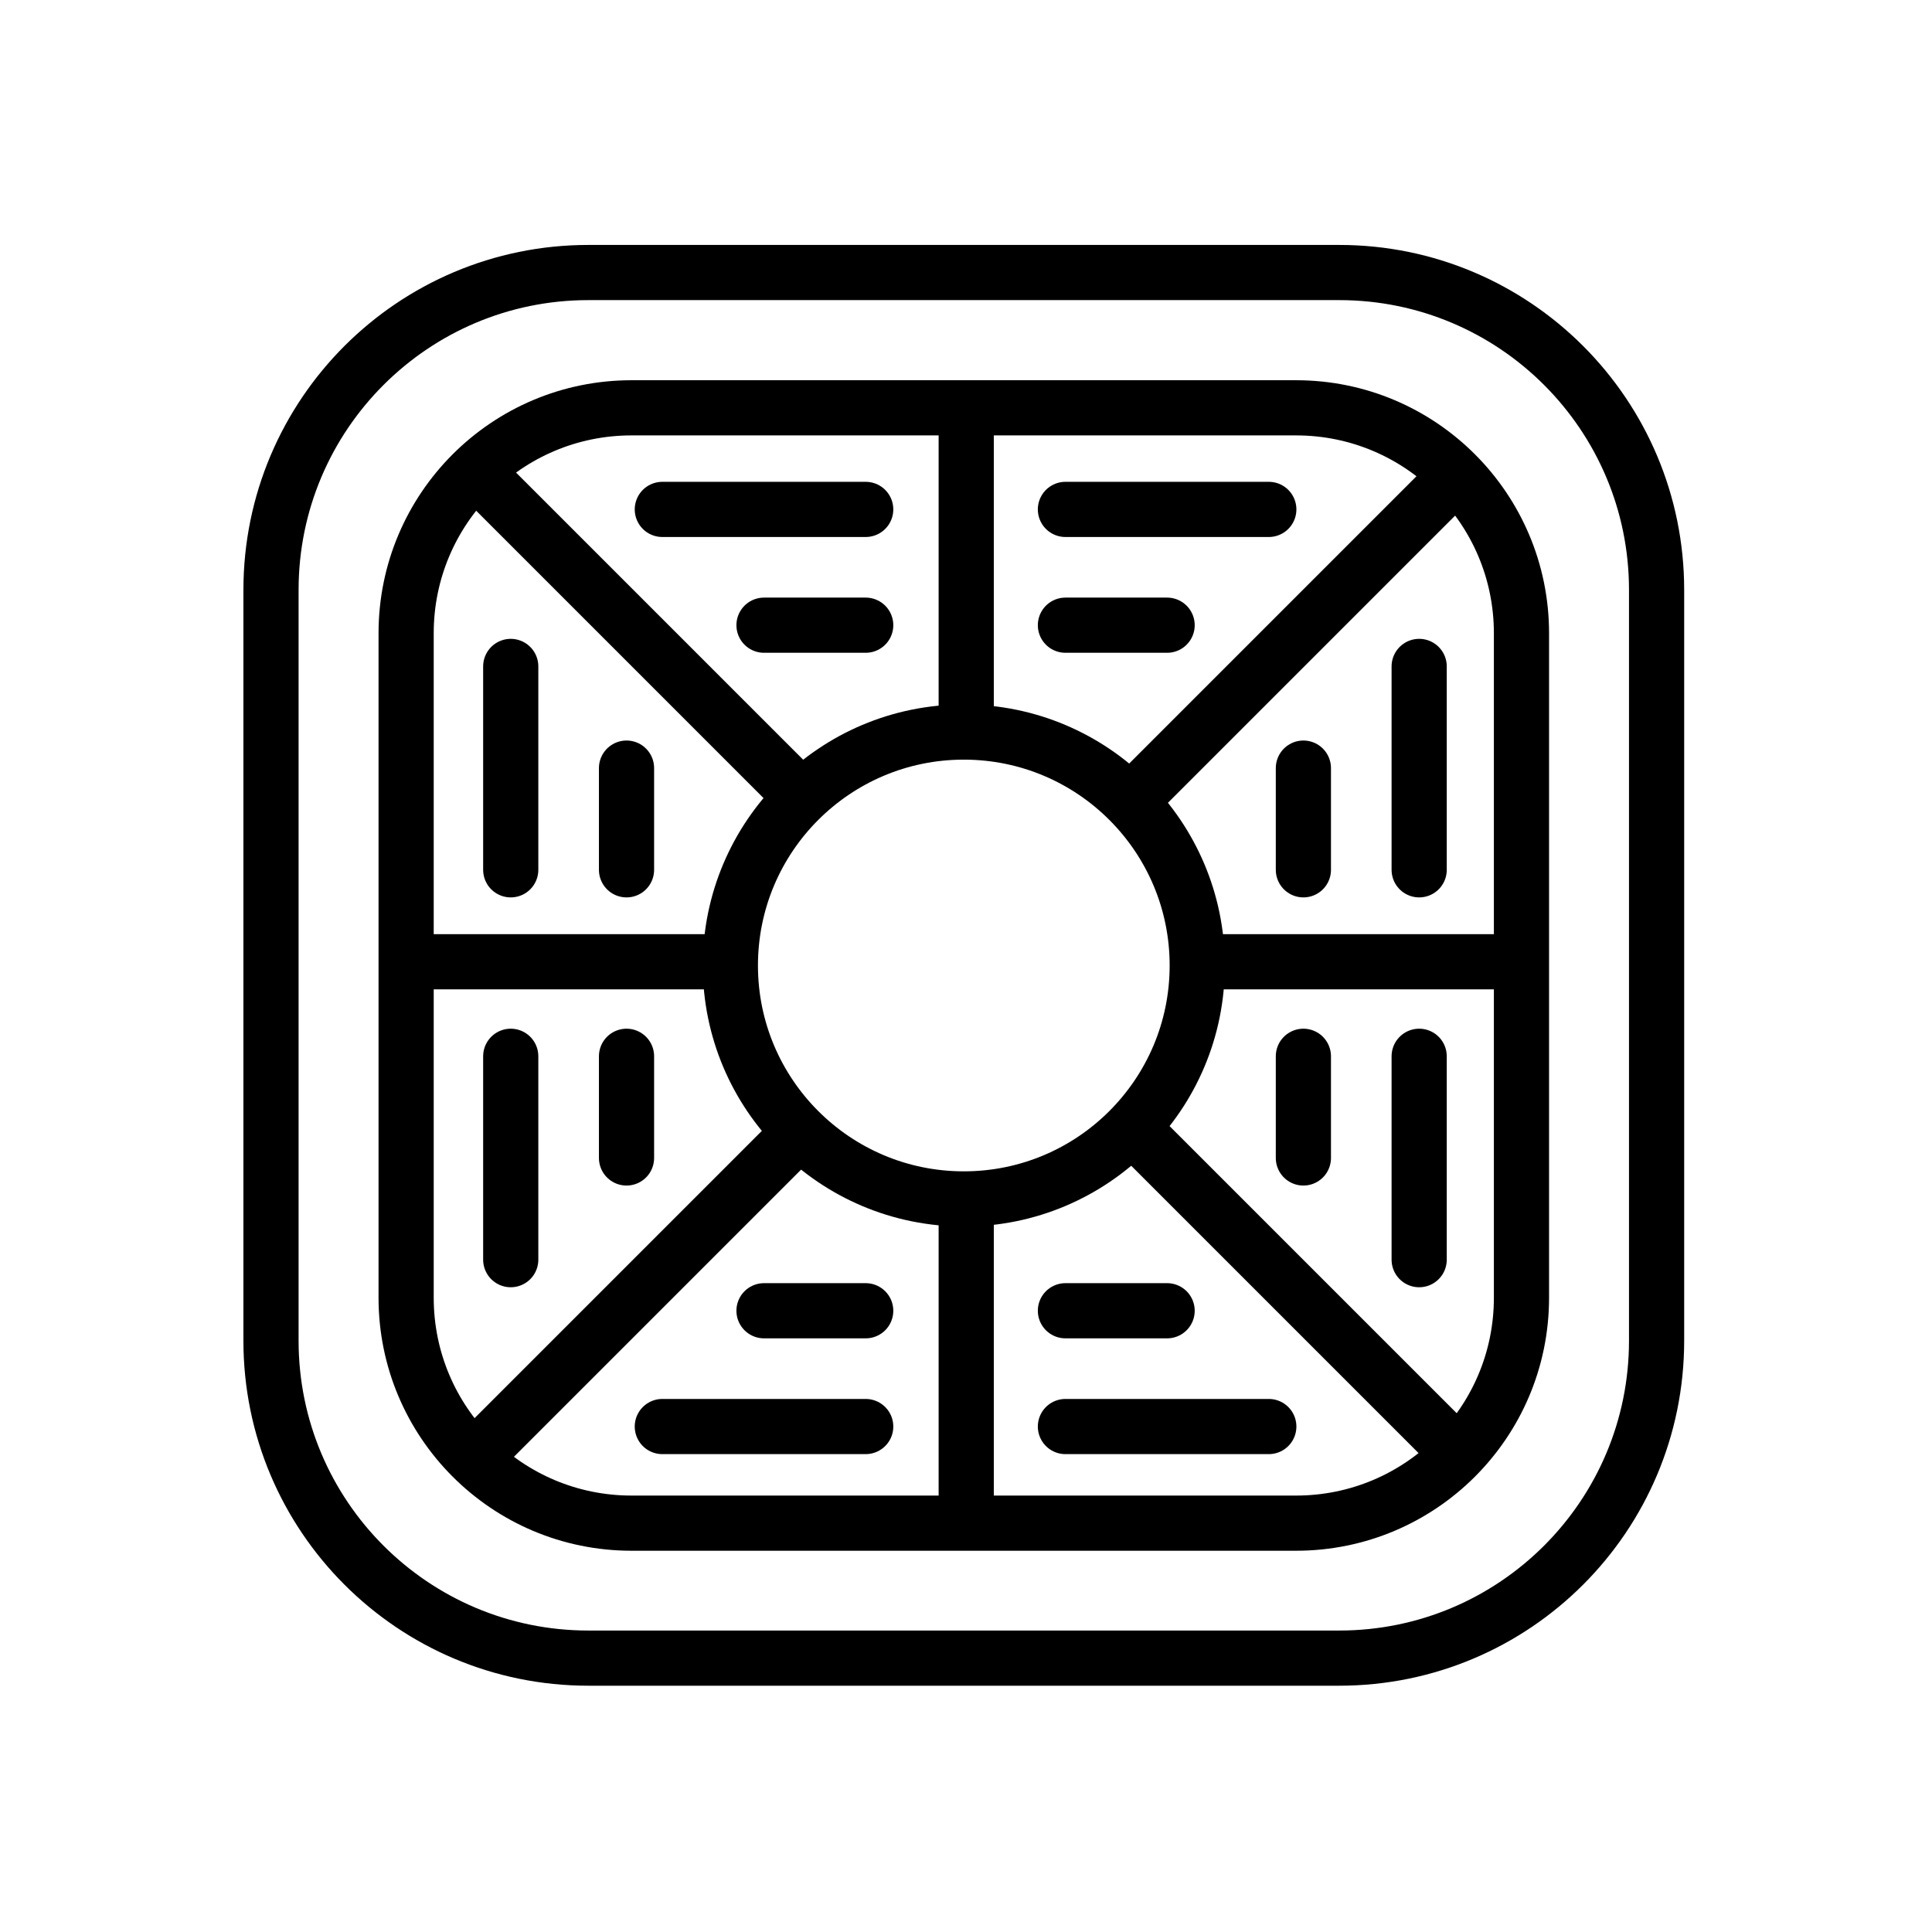
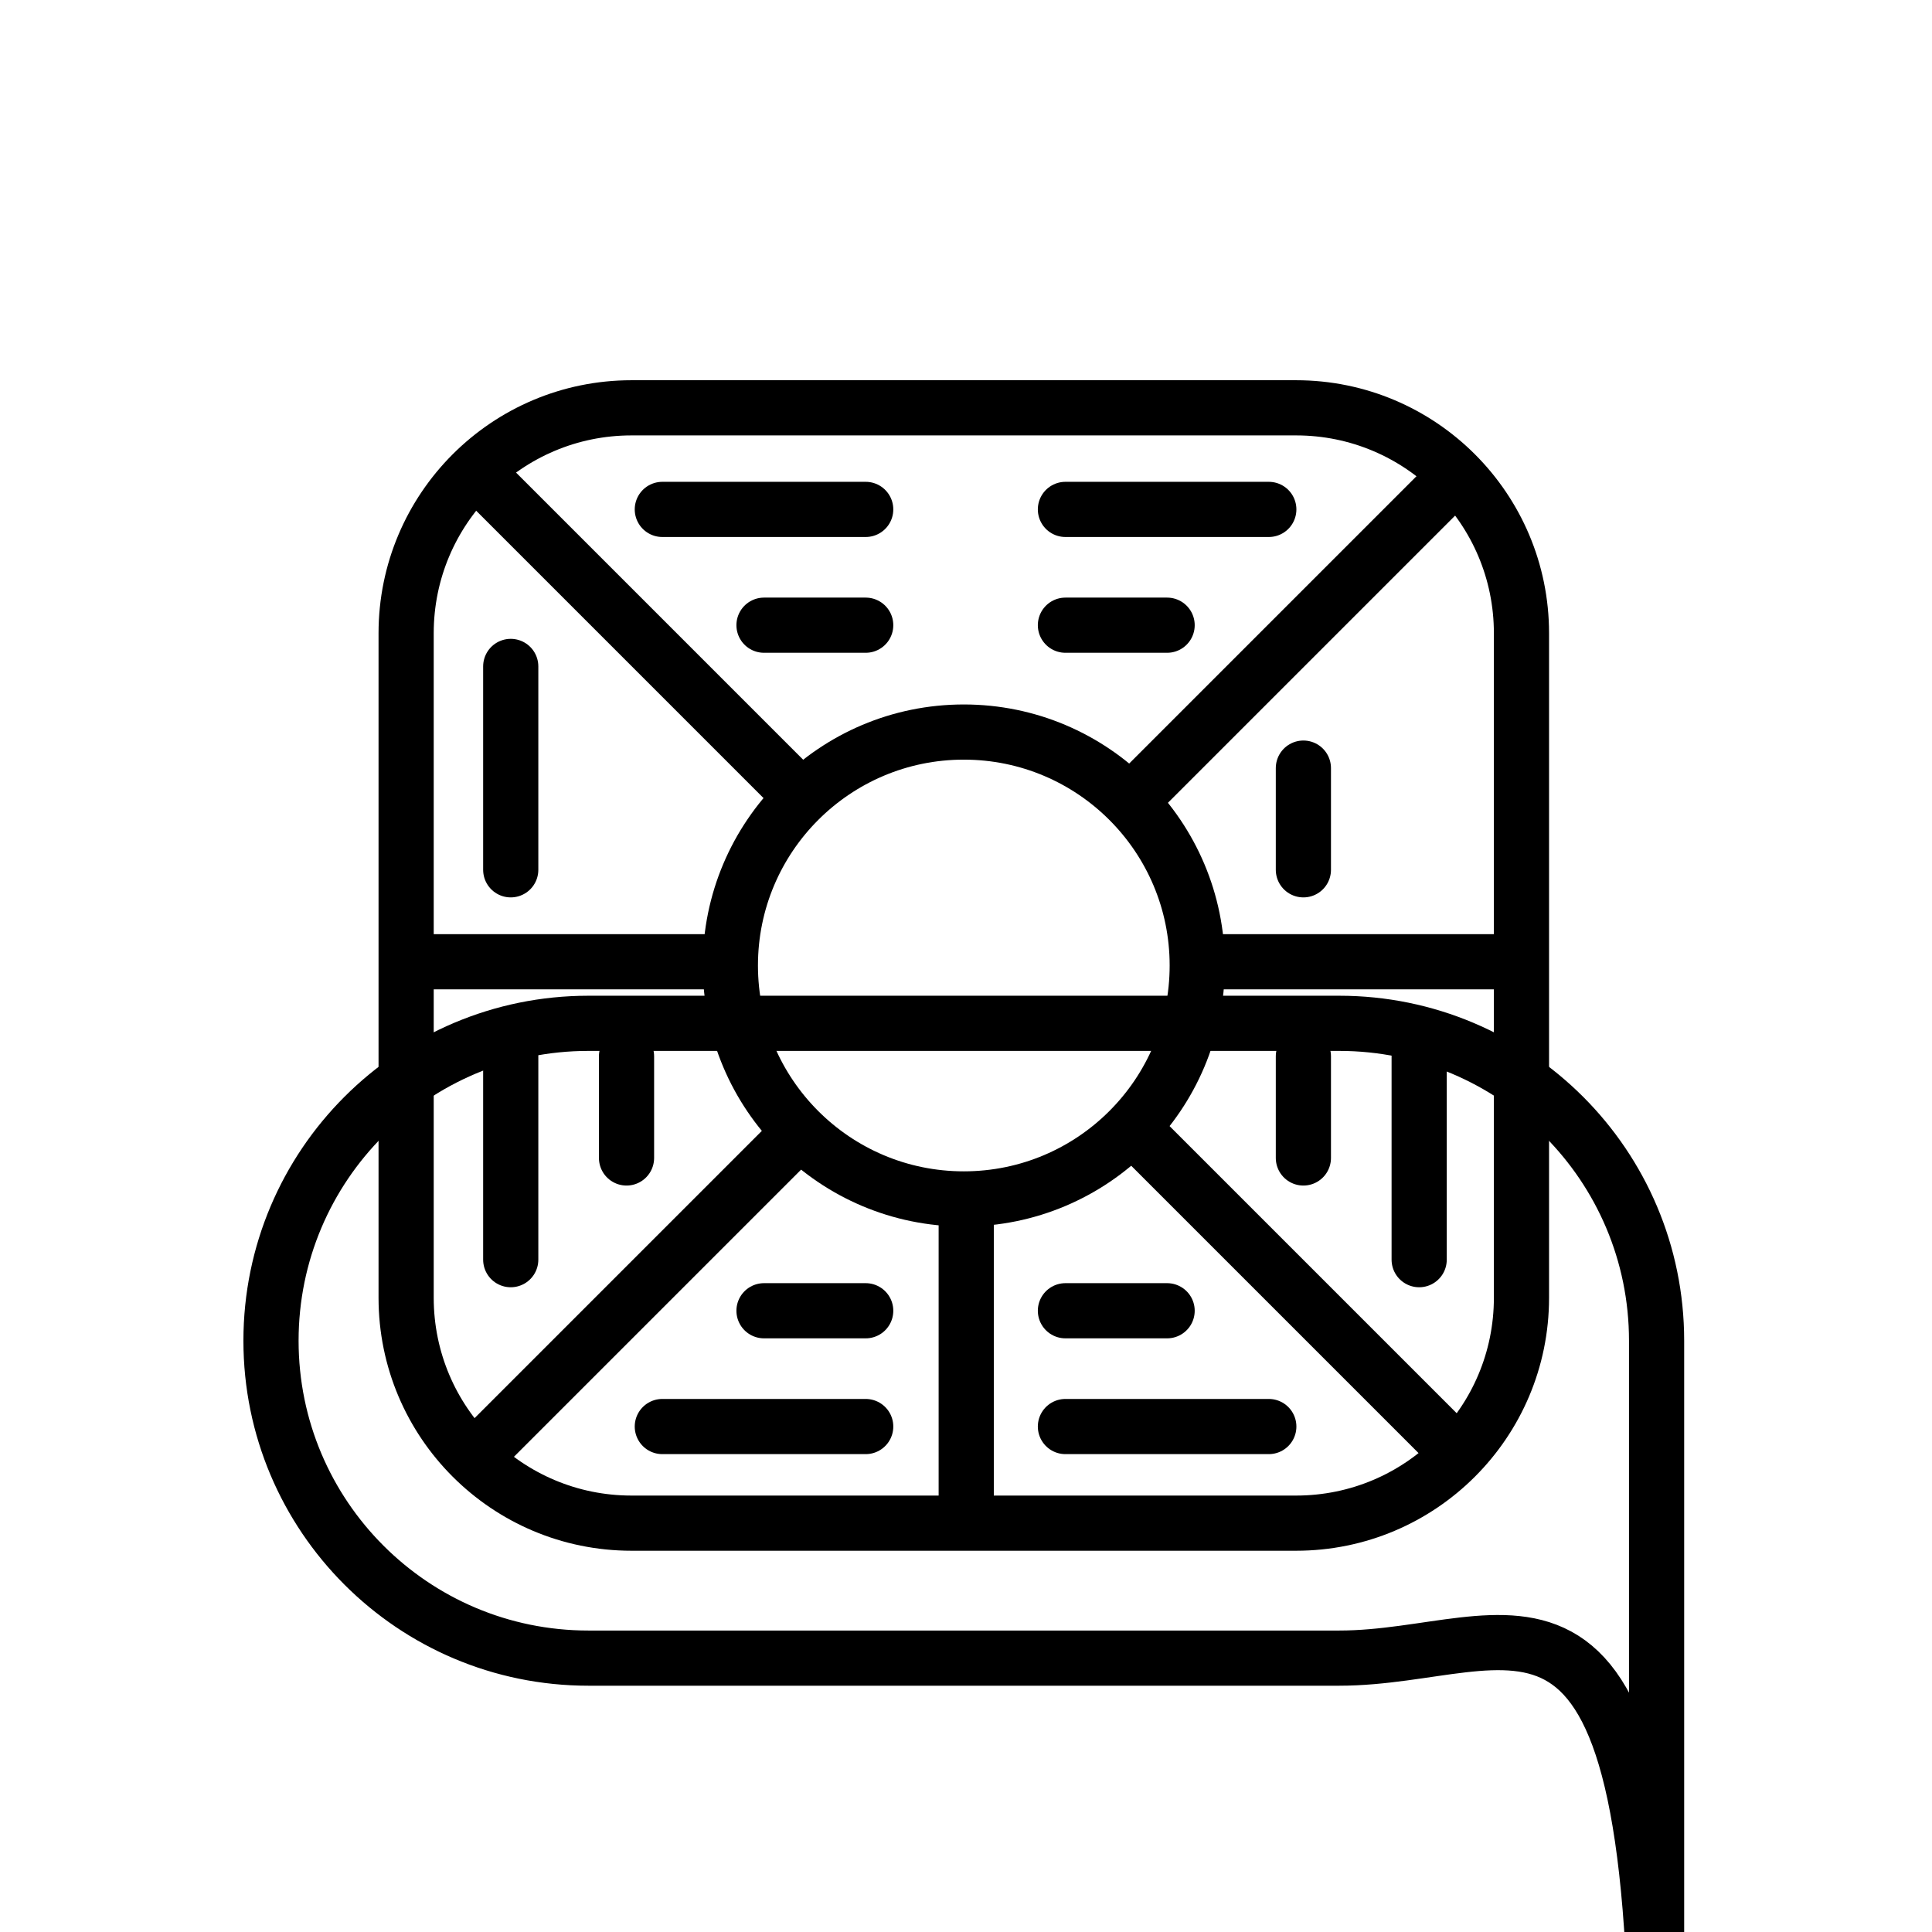
<svg xmlns="http://www.w3.org/2000/svg" xml:space="preserve" style="enable-background:new 0 0 1190.55 1190.55;" viewBox="0 0 1190.55 1190.55" y="0px" x="0px" id="Warstwa_1" version="1.1">
  <style type="text/css">
	.st0{fill:none;stroke:#000000;stroke-width:34;stroke-miterlimit:10;}
	.st1{fill:none;stroke:#000000;stroke-width:34;stroke-linecap:round;stroke-miterlimit:10;}
</style>
-   <path d="M825.24,1021.78H362.59c-108.02,0-195.59-87.57-195.59-195.59V363.53c0-108.02,87.57-195.59,195.59-195.59  h462.65c108.02,0,195.59,87.57,195.59,195.59v462.65C1020.83,934.21,933.26,1021.78,825.24,1021.78z" class="st0" />
+   <path d="M825.24,1021.78H362.59c-108.02,0-195.59-87.57-195.59-195.59c0-108.02,87.57-195.59,195.59-195.59  h462.65c108.02,0,195.59,87.57,195.59,195.59v462.65C1020.83,934.21,933.26,1021.78,825.24,1021.78z" class="st0" />
  <path d="M798.67,938.61h-409.5c-76.71,0-138.9-62.19-138.9-138.9v-409.5c0-76.71,62.19-138.9,138.9-138.9h409.5  c76.71,0,138.9,62.19,138.9,138.9v409.5C937.57,876.43,875.38,938.61,798.67,938.61z" class="st0" />
  <circle r="143.85" cy="594.96" cx="593.92" class="st0" />
  <line y2="592.66" x2="450.07" y1="592.66" x1="250.27" class="st0" />
  <line y2="592.66" x2="937.57" y1="592.66" x1="737.77" class="st0" />
-   <line y2="448.81" x2="595.41" y1="249.01" x1="595.41" class="st0" />
  <line y2="936.31" x2="595.41" y1="736.51" x1="595.41" class="st0" />
  <line y2="490.95" x2="493.69" y1="281.42" x1="284.17" class="st0" />
  <line y2="904.71" x2="907.46" y1="694.38" x1="697.13" class="st0" />
  <line y2="491.69" x2="698.68" y1="282.17" x1="908.2" class="st0" />
  <line y2="905.45" x2="284.92" y1="695.13" x1="495.25" class="st0" />
  <line y2="313.91" x2="533.47" y1="313.91" x1="408.14" class="st1" />
  <line y2="385.26" x2="533.47" y1="385.26" x1="470.8" class="st1" />
  <line y2="536" x2="314.73" y1="410.67" x1="314.73" class="st1" />
-   <line y2="536" x2="386.08" y1="473.33" x1="386.08" class="st1" />
  <line y2="650.91" x2="314.73" y1="776.24" x1="314.73" class="st1" />
  <line y2="650.91" x2="386.08" y1="713.57" x1="386.08" class="st1" />
-   <line y2="536" x2="874.53" y1="410.67" x1="874.53" class="st1" />
  <line y2="536" x2="803.18" y1="473.33" x1="803.18" class="st1" />
  <line y2="650.91" x2="874.53" y1="776.24" x1="874.53" class="st1" />
  <line y2="650.91" x2="803.18" y1="713.57" x1="803.18" class="st1" />
  <line y2="879.07" x2="533.47" y1="879.07" x1="408.14" class="st1" />
  <line y2="807.72" x2="533.47" y1="807.72" x1="470.8" class="st1" />
  <line y2="313.91" x2="656.54" y1="313.91" x1="781.87" class="st1" />
  <line y2="385.26" x2="656.54" y1="385.26" x1="719.21" class="st1" />
  <line y2="879.07" x2="656.54" y1="879.07" x1="781.87" class="st1" />
  <line y2="807.72" x2="656.54" y1="807.72" x1="719.21" class="st1" />
</svg>